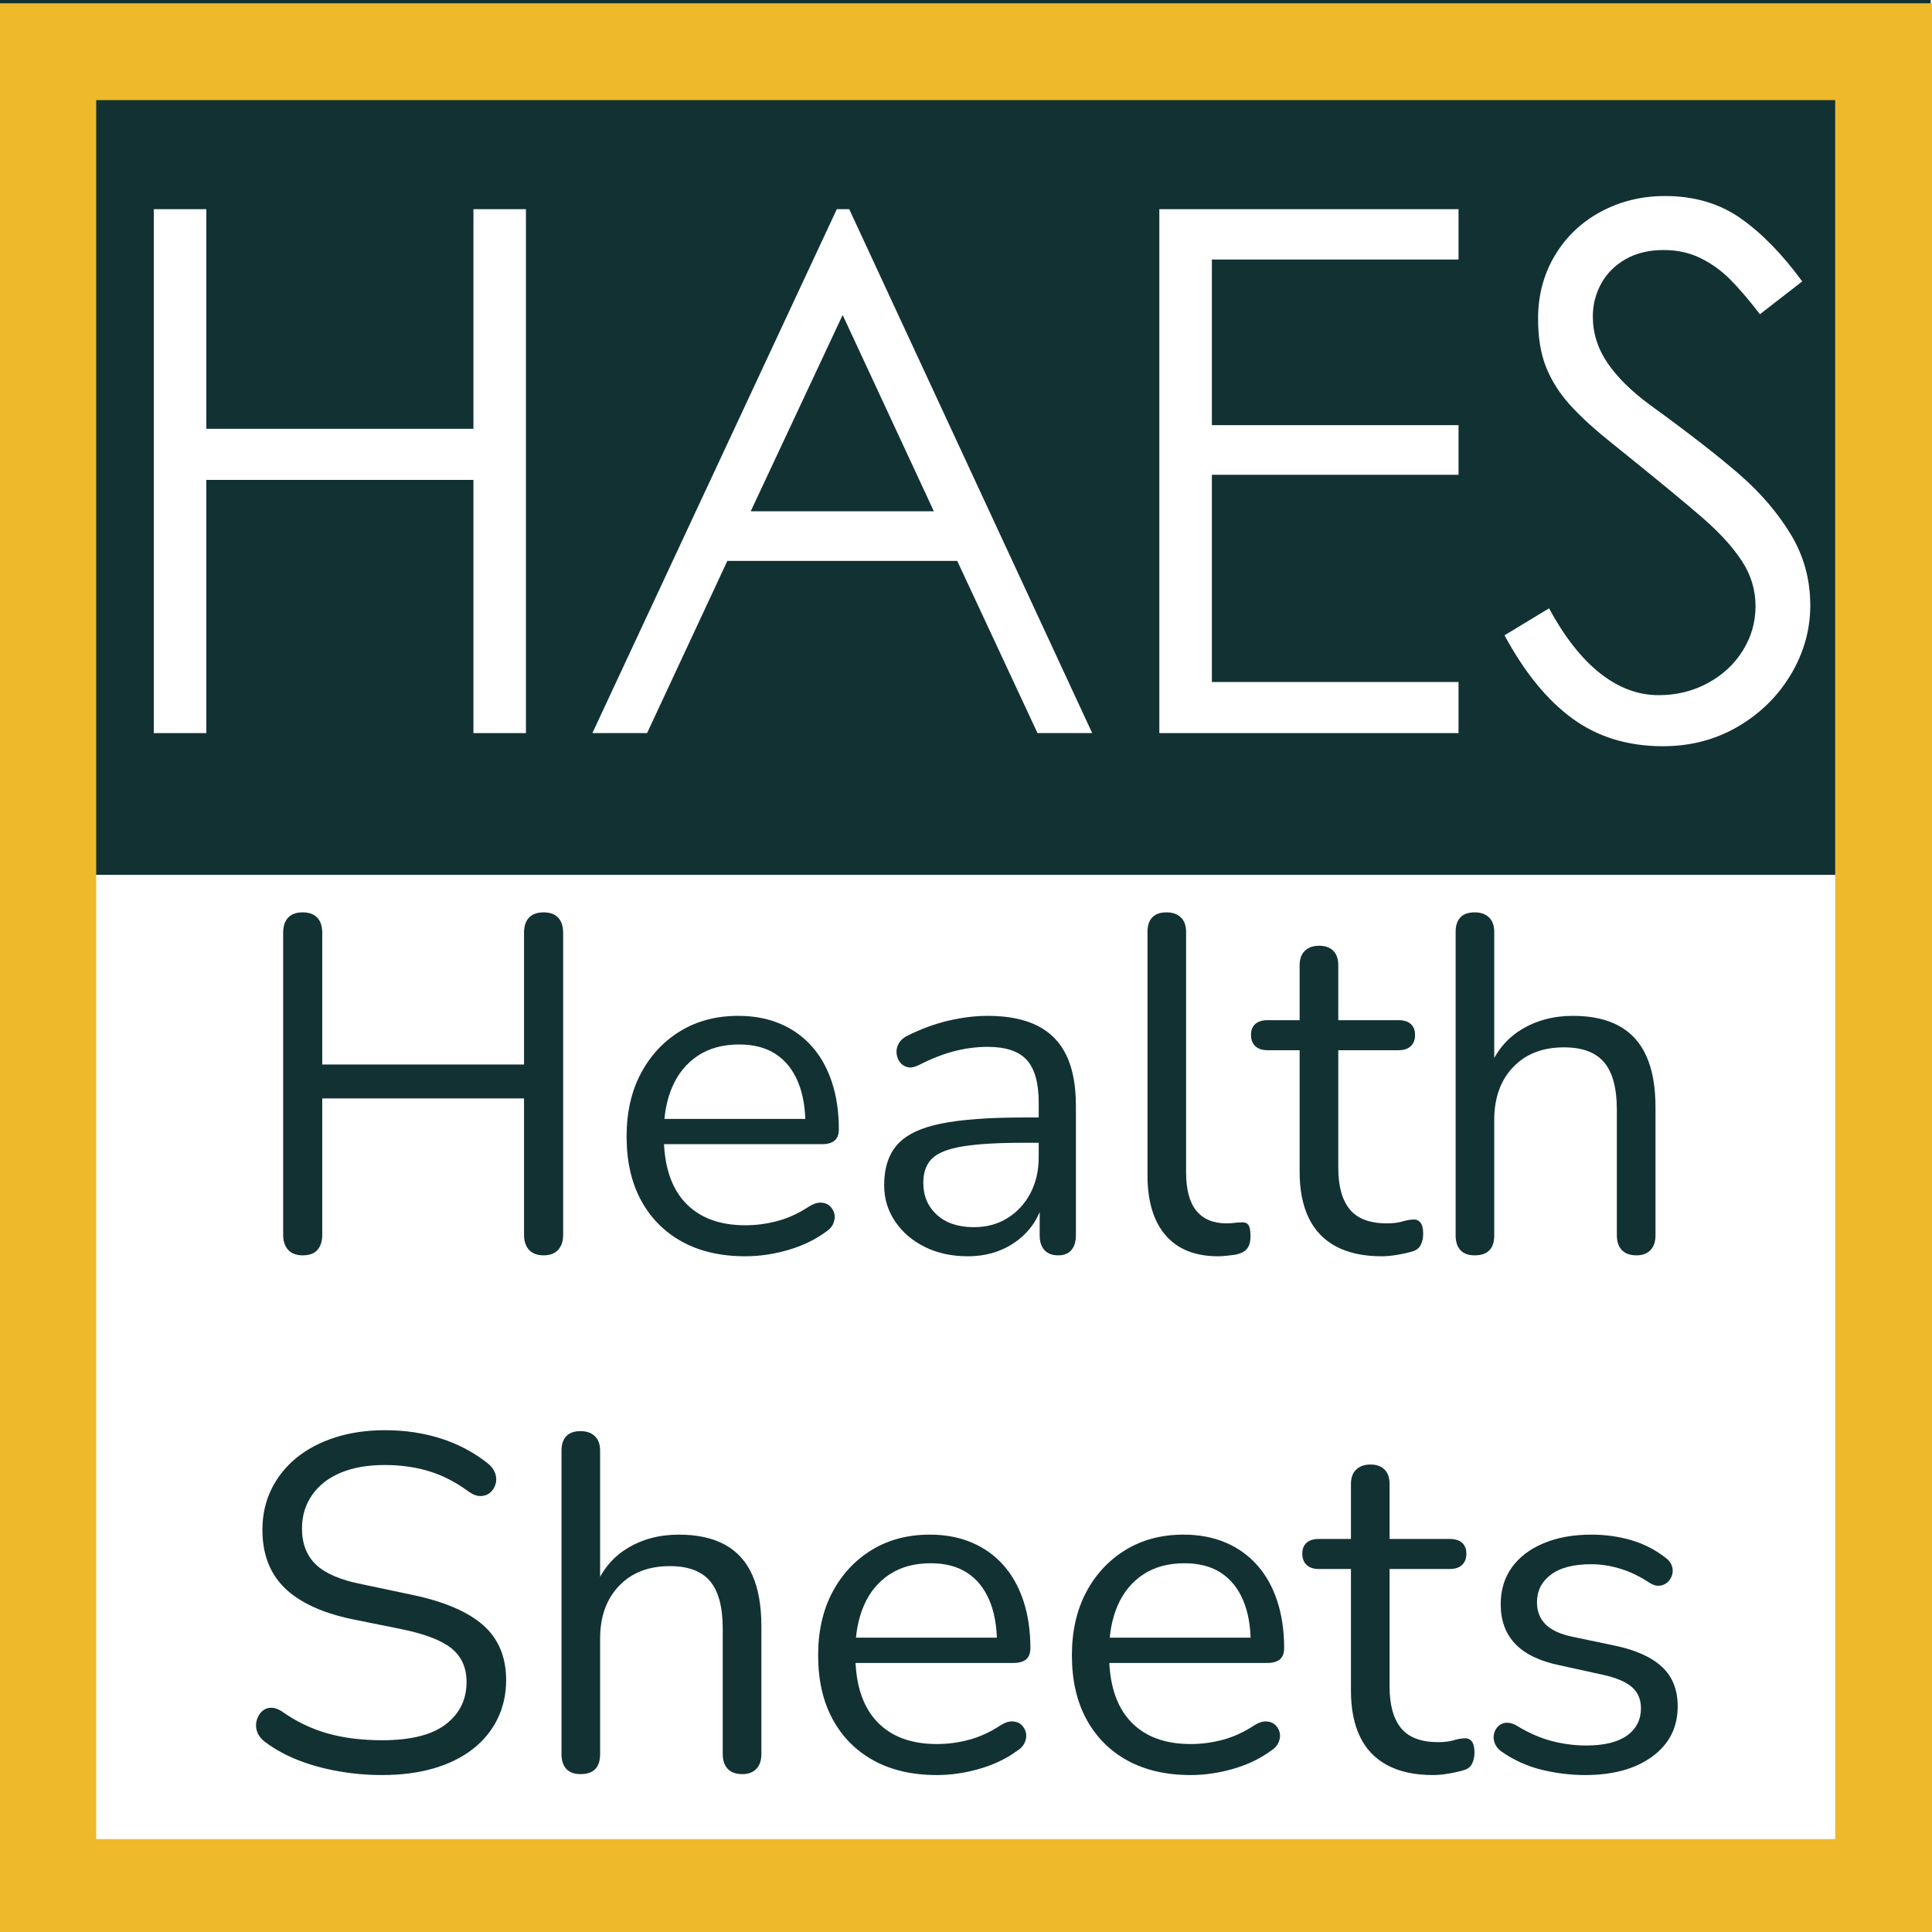
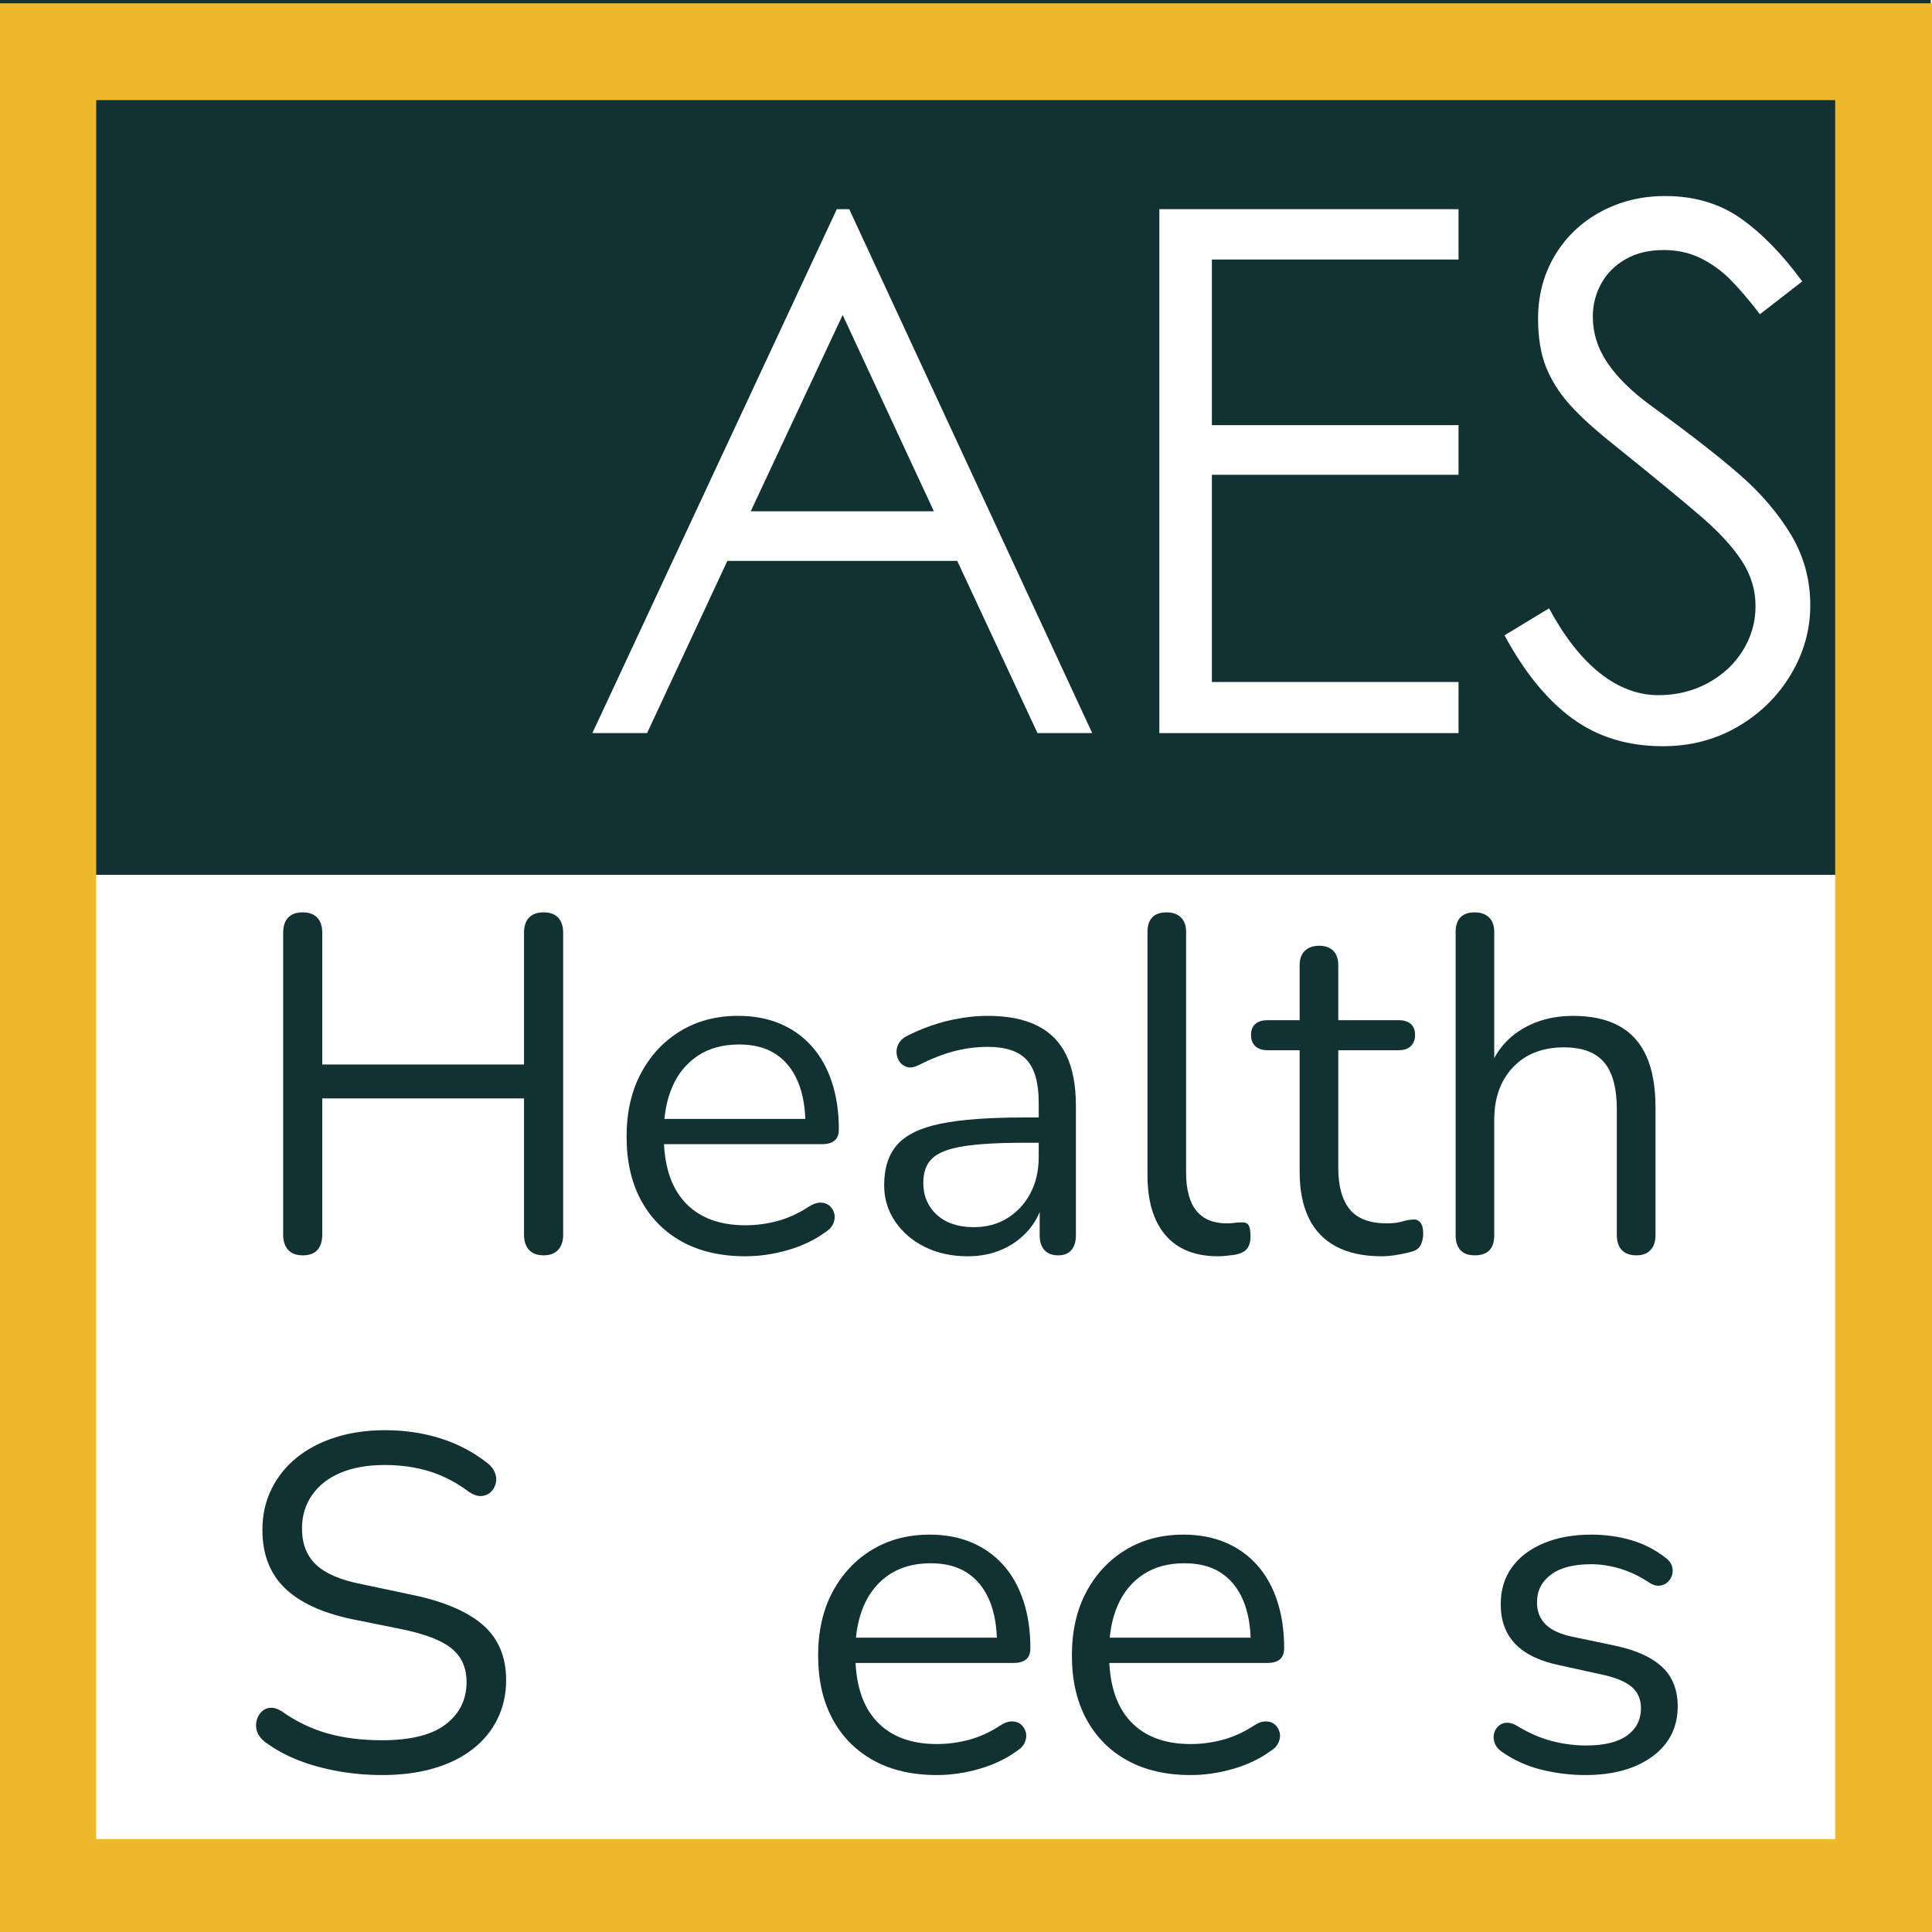
<svg xmlns="http://www.w3.org/2000/svg" width="1080" zoomAndPan="magnify" viewBox="0 0 810 810" height="1080" preserveAspectRatio="xMidYMid meet" version="1.0">
  <defs>
    <g />
    <clipPath id="d6d7aa1401">
      <path d="M 0 0 L 810 0 L 810 366.762 L 0 366.762 Z M 0 0 " clip-rule="nonzero" />
    </clipPath>
    <clipPath id="bea3af8cde">
      <path d="M 0 1.383 L 810 1.383 L 810 810 L 0 810 Z M 0 1.383 " clip-rule="nonzero" />
    </clipPath>
  </defs>
  <rect x="-81" width="972" fill="#ffffff" y="-81" height="972" fill-opacity="1" />
  <rect x="-81" width="972" fill="#ffffff" y="-81" height="972" fill-opacity="1" />
  <g clip-path="url(#d6d7aa1401)">
    <path fill="#123133" d="M 0 0 L 809.453 0 L 809.453 366.762 L 0 366.762 Z M 0 0 " fill-opacity="1" fill-rule="nonzero" />
  </g>
  <g fill="#ffffff" fill-opacity="1">
    <g transform="translate(37.863, 307.356)">
      <g>
-         <path d="M 26.609 -219.656 L 48.641 -219.656 L 48.641 -127.578 L 160.625 -127.578 L 160.625 -219.656 L 182.641 -219.656 L 182.641 0 L 160.625 0 L 160.625 -106.156 L 48.641 -106.156 L 48.641 0 L 26.609 0 Z M 26.609 -219.656 " />
-       </g>
+         </g>
    </g>
  </g>
  <g fill="#ffffff" fill-opacity="1">
    <g transform="translate(246.82, 307.356)">
      <g>
        <path d="M 188.156 0 L 154.5 -72.203 L 58.125 -72.203 L 24.469 0 L 1.531 0 L 104.016 -219.656 L 109.219 -219.656 L 211.094 0 Z M 67.922 -93 L 144.703 -93 L 106.469 -175.297 Z M 67.922 -93 " />
      </g>
    </g>
  </g>
  <g fill="#ffffff" fill-opacity="1">
    <g transform="translate(459.448, 307.356)">
      <g>
        <path d="M 26.609 -219.656 L 152.047 -219.656 L 152.047 -198.547 L 48.641 -198.547 L 48.641 -129.109 L 152.047 -129.109 L 152.047 -108.297 L 48.641 -108.297 L 48.641 -21.422 L 152.047 -21.422 L 152.047 0 L 26.609 0 Z M 26.609 -219.656 " />
      </g>
    </g>
  </g>
  <g fill="#ffffff" fill-opacity="1">
    <g transform="translate(623.125, 307.356)">
      <g>
        <path d="M 74.031 5.5 C 59.352 5.5 46.707 1.625 36.094 -6.125 C 25.488 -13.875 16.008 -25.5 7.656 -41 L 26.312 -52.312 C 32.832 -40.281 39.969 -31.203 47.719 -25.078 C 55.477 -18.961 63.641 -15.906 72.203 -15.906 C 79.742 -15.906 86.625 -17.586 92.844 -20.953 C 99.07 -24.316 103.969 -28.852 107.531 -34.562 C 111.102 -40.281 112.891 -46.504 112.891 -53.234 C 112.891 -59.961 111.004 -66.234 107.234 -72.047 C 103.461 -77.859 98.004 -83.875 90.859 -90.094 C 83.723 -96.32 71.285 -106.57 53.547 -120.844 C 45.586 -127.164 39.414 -132.773 35.031 -137.672 C 30.645 -142.566 27.328 -147.816 25.078 -153.422 C 22.836 -159.035 21.719 -165.816 21.719 -173.766 C 21.719 -183.555 24.062 -192.379 28.75 -200.234 C 33.445 -208.086 39.875 -214.207 48.031 -218.594 C 56.188 -222.977 65.16 -225.172 74.953 -225.172 C 87.191 -225.172 97.742 -222.062 106.609 -215.844 C 115.484 -209.625 124.102 -200.801 132.469 -189.375 L 114.734 -175.609 C 110.035 -181.723 105.848 -186.613 102.172 -190.281 C 98.504 -193.957 94.375 -196.914 89.781 -199.156 C 85.195 -201.406 80.051 -202.531 74.344 -202.531 C 68.227 -202.531 62.926 -201.254 58.438 -198.703 C 53.945 -196.148 50.531 -192.734 48.188 -188.453 C 45.844 -184.172 44.672 -179.582 44.672 -174.688 C 44.672 -167.75 46.707 -161.27 50.781 -155.25 C 54.863 -149.238 60.781 -143.379 68.531 -137.672 C 84.844 -125.836 97.438 -116.047 106.312 -108.297 C 115.188 -100.547 122.328 -92.18 127.734 -83.203 C 133.141 -74.234 135.844 -64.348 135.844 -53.547 C 135.844 -43.348 133.141 -33.707 127.734 -24.625 C 122.328 -15.551 114.93 -8.258 105.547 -2.75 C 96.16 2.75 85.656 5.5 74.031 5.5 Z M 74.031 5.5 " />
      </g>
    </g>
  </g>
  <g clip-path="url(#bea3af8cde)">
    <path fill="#eeba2b" d="M 0 1.383 L 810 1.383 L 810 811.383 L 0 811.383 Z M 40.332 41.973 L 769.41 41.973 L 769.41 771.051 L 40.332 771.051 Z M 40.332 41.973 " fill-opacity="1" fill-rule="evenodd" />
  </g>
  <g fill="#123133" fill-opacity="1">
    <g transform="translate(101.309, 524.902)">
      <g>
        <path d="M 25.594 1.406 C 22.926 1.406 20.895 0.641 19.5 -0.891 C 18.102 -2.43 17.406 -4.535 17.406 -7.203 L 17.406 -133.797 C 17.406 -136.586 18.102 -138.719 19.5 -140.188 C 20.895 -141.656 22.926 -142.391 25.594 -142.391 C 28.258 -142.391 30.289 -141.656 31.688 -140.188 C 33.094 -138.719 33.797 -136.586 33.797 -133.797 L 33.797 -78.594 L 118.391 -78.594 L 118.391 -133.797 C 118.391 -136.586 119.086 -138.719 120.484 -140.188 C 121.891 -141.656 123.926 -142.391 126.594 -142.391 C 129.258 -142.391 131.289 -141.656 132.688 -140.188 C 134.094 -138.719 134.797 -136.586 134.797 -133.797 L 134.797 -7.203 C 134.797 -4.535 134.094 -2.43 132.688 -0.891 C 131.289 0.641 129.258 1.406 126.594 1.406 C 123.926 1.406 121.891 0.641 120.484 -0.891 C 119.086 -2.43 118.391 -4.535 118.391 -7.203 L 118.391 -64.391 L 33.797 -64.391 L 33.797 -7.203 C 33.797 -4.535 33.129 -2.43 31.797 -0.891 C 30.461 0.641 28.395 1.406 25.594 1.406 Z M 25.594 1.406 " />
      </g>
    </g>
  </g>
  <g fill="#123133" fill-opacity="1">
    <g transform="translate(253.499, 524.902)">
      <g>
        <path d="M 59 1.797 C 48.727 1.797 39.891 -0.234 32.484 -4.297 C 25.086 -8.367 19.359 -14.133 15.297 -21.594 C 11.234 -29.062 9.203 -37.992 9.203 -48.391 C 9.203 -58.523 11.203 -67.359 15.203 -74.891 C 19.203 -82.422 24.703 -88.32 31.703 -92.594 C 38.703 -96.863 46.801 -99 56 -99 C 62.531 -99 68.395 -97.895 73.594 -95.688 C 78.789 -93.488 83.223 -90.32 86.891 -86.188 C 90.555 -82.062 93.352 -77.062 95.281 -71.188 C 97.219 -65.32 98.188 -58.723 98.188 -51.391 C 98.188 -49.266 97.586 -47.703 96.391 -46.703 C 95.191 -45.703 93.457 -45.203 91.188 -45.203 L 21.594 -45.203 L 21.594 -55.797 L 87.391 -55.797 L 84.188 -53.203 C 84.188 -60.398 83.117 -66.5 80.984 -71.5 C 78.859 -76.5 75.758 -80.332 71.688 -83 C 67.625 -85.664 62.523 -87 56.391 -87 C 49.598 -87 43.832 -85.43 39.094 -82.297 C 34.363 -79.16 30.797 -74.828 28.391 -69.297 C 25.992 -63.766 24.797 -57.332 24.797 -50 L 24.797 -48.797 C 24.797 -36.523 27.758 -27.191 33.688 -20.797 C 39.625 -14.398 48.062 -11.203 59 -11.203 C 63.531 -11.203 68.023 -11.801 72.484 -13 C 76.953 -14.195 81.32 -16.195 85.594 -19 C 87.457 -20.195 89.156 -20.758 90.688 -20.688 C 92.227 -20.625 93.461 -20.16 94.391 -19.297 C 95.328 -18.43 95.961 -17.363 96.297 -16.094 C 96.629 -14.832 96.492 -13.469 95.891 -12 C 95.297 -10.531 94.129 -9.266 92.391 -8.203 C 87.992 -5.004 82.797 -2.535 76.797 -0.797 C 70.797 0.93 64.863 1.797 59 1.797 Z M 59 1.797 " />
      </g>
    </g>
  </g>
  <g fill="#123133" fill-opacity="1">
    <g transform="translate(359.892, 524.902)">
      <g>
        <path d="M 45.797 1.797 C 39.129 1.797 33.16 0.5 27.891 -2.094 C 22.629 -4.695 18.461 -8.266 15.391 -12.797 C 12.328 -17.328 10.797 -22.395 10.797 -28 C 10.797 -35.195 12.629 -40.863 16.297 -45 C 19.961 -49.133 26.031 -52.066 34.5 -53.797 C 42.969 -55.523 54.531 -56.391 69.188 -56.391 L 78.188 -56.391 L 78.188 -45.797 L 69.391 -45.797 C 58.598 -45.797 50.098 -45.297 43.891 -44.297 C 37.691 -43.297 33.359 -41.594 30.891 -39.188 C 28.43 -36.789 27.203 -33.395 27.203 -29 C 27.203 -23.531 29.098 -19.062 32.891 -15.594 C 36.691 -12.133 41.859 -10.406 48.391 -10.406 C 53.723 -10.406 58.422 -11.672 62.484 -14.203 C 66.555 -16.734 69.758 -20.195 72.094 -24.594 C 74.426 -29 75.594 -34.066 75.594 -39.797 L 75.594 -62.594 C 75.594 -70.863 73.926 -76.832 70.594 -80.5 C 67.258 -84.164 61.797 -86 54.203 -86 C 49.535 -86 44.867 -85.395 40.203 -84.188 C 35.535 -82.988 30.598 -81.055 25.391 -78.391 C 23.523 -77.461 21.926 -77.164 20.594 -77.5 C 19.258 -77.832 18.191 -78.531 17.391 -79.594 C 16.598 -80.656 16.133 -81.883 16 -83.281 C 15.863 -84.688 16.16 -86.055 16.891 -87.391 C 17.629 -88.723 18.797 -89.789 20.391 -90.594 C 26.266 -93.531 32.066 -95.664 37.797 -97 C 43.523 -98.332 48.992 -99 54.203 -99 C 62.598 -99 69.523 -97.629 74.984 -94.891 C 80.453 -92.16 84.52 -88.023 87.188 -82.484 C 89.852 -76.953 91.188 -69.852 91.188 -61.188 L 91.188 -7 C 91.188 -4.332 90.551 -2.266 89.281 -0.797 C 88.02 0.672 86.191 1.406 83.797 1.406 C 81.266 1.406 79.332 0.672 78 -0.797 C 76.664 -2.266 76 -4.332 76 -7 L 76 -22.594 L 77.797 -22.594 C 76.723 -17.531 74.688 -13.195 71.688 -9.594 C 68.688 -6 64.988 -3.203 60.594 -1.203 C 56.195 0.797 51.266 1.797 45.797 1.797 Z M 45.797 1.797 " />
      </g>
    </g>
  </g>
  <g fill="#123133" fill-opacity="1">
    <g transform="translate(465.885, 524.902)">
      <g>
        <path d="M 44.797 1.797 C 35.191 1.797 27.859 -1.133 22.797 -7 C 17.734 -12.863 15.203 -21.266 15.203 -32.203 L 15.203 -134.188 C 15.203 -136.852 15.867 -138.883 17.203 -140.281 C 18.535 -141.688 20.535 -142.391 23.203 -142.391 C 25.734 -142.391 27.727 -141.688 29.188 -140.281 C 30.656 -138.883 31.391 -136.852 31.391 -134.188 L 31.391 -33.391 C 31.391 -26.191 32.82 -20.828 35.688 -17.297 C 38.562 -13.766 42.797 -12 48.391 -12 C 49.598 -12 50.664 -12.066 51.594 -12.203 C 52.531 -12.336 53.461 -12.406 54.391 -12.406 C 55.859 -12.531 56.891 -12.191 57.484 -11.391 C 58.086 -10.598 58.391 -9 58.391 -6.594 C 58.391 -4.195 57.859 -2.398 56.797 -1.203 C 55.734 -0.004 54 0.797 51.594 1.203 C 50.531 1.336 49.395 1.469 48.188 1.594 C 46.988 1.727 45.859 1.797 44.797 1.797 Z M 44.797 1.797 " />
      </g>
    </g>
  </g>
  <g fill="#123133" fill-opacity="1">
    <g transform="translate(525.081, 524.902)">
      <g>
        <path d="M 54.203 1.797 C 46.598 1.797 40.227 0.43 35.094 -2.297 C 29.957 -5.035 26.125 -9.035 23.594 -14.297 C 21.062 -19.566 19.797 -26 19.797 -33.594 L 19.797 -84.594 L 6.406 -84.594 C 4.133 -84.594 2.398 -85.16 1.203 -86.297 C 0.004 -87.43 -0.594 -89 -0.594 -91 C -0.594 -93 0.004 -94.531 1.203 -95.594 C 2.398 -96.656 4.133 -97.188 6.406 -97.188 L 19.797 -97.188 L 19.797 -120.188 C 19.797 -122.852 20.531 -124.883 22 -126.281 C 23.469 -127.688 25.469 -128.391 28 -128.391 C 30.531 -128.391 32.492 -127.688 33.891 -126.281 C 35.297 -124.883 36 -122.852 36 -120.188 L 36 -97.188 L 61.188 -97.188 C 63.457 -97.188 65.191 -96.656 66.391 -95.594 C 67.586 -94.531 68.188 -93 68.188 -91 C 68.188 -89 67.586 -87.43 66.391 -86.297 C 65.191 -85.16 63.457 -84.594 61.188 -84.594 L 36 -84.594 L 36 -35.203 C 36 -27.598 37.598 -21.828 40.797 -17.891 C 43.992 -13.961 49.191 -12 56.391 -12 C 58.922 -12 61.086 -12.266 62.891 -12.797 C 64.691 -13.328 66.191 -13.594 67.391 -13.594 C 68.586 -13.727 69.586 -13.328 70.391 -12.391 C 71.191 -11.461 71.594 -9.863 71.594 -7.594 C 71.594 -6 71.289 -4.535 70.688 -3.203 C 70.094 -1.867 69.062 -0.938 67.594 -0.406 C 65.988 0.133 63.883 0.633 61.281 1.094 C 58.688 1.562 56.328 1.797 54.203 1.797 Z M 54.203 1.797 " />
      </g>
    </g>
  </g>
  <g fill="#123133" fill-opacity="1">
    <g transform="translate(595.077, 524.902)">
      <g>
        <path d="M 23.203 1.406 C 20.535 1.406 18.535 0.672 17.203 -0.797 C 15.867 -2.266 15.203 -4.332 15.203 -7 L 15.203 -134.188 C 15.203 -136.852 15.867 -138.883 17.203 -140.281 C 18.535 -141.688 20.535 -142.391 23.203 -142.391 C 25.734 -142.391 27.727 -141.688 29.188 -140.281 C 30.656 -138.883 31.391 -136.852 31.391 -134.188 L 31.391 -75.594 L 28.797 -75.594 C 31.598 -83.32 36.164 -89.156 42.5 -93.094 C 48.832 -97.031 56.129 -99 64.391 -99 C 72.129 -99 78.562 -97.598 83.688 -94.797 C 88.82 -91.992 92.656 -87.758 95.188 -82.094 C 97.727 -76.426 99 -69.258 99 -60.594 L 99 -7 C 99 -4.332 98.297 -2.266 96.891 -0.797 C 95.492 0.672 93.531 1.406 91 1.406 C 88.332 1.406 86.297 0.672 84.891 -0.797 C 83.492 -2.266 82.797 -4.332 82.797 -7 L 82.797 -59.594 C 82.797 -68.656 81.023 -75.285 77.484 -79.484 C 73.953 -83.691 68.32 -85.797 60.594 -85.797 C 51.664 -85.797 44.566 -83.023 39.297 -77.484 C 34.023 -71.953 31.391 -64.586 31.391 -55.391 L 31.391 -7 C 31.391 -1.395 28.66 1.406 23.203 1.406 Z M 23.203 1.406 " />
      </g>
    </g>
  </g>
  <g fill="#123133" fill-opacity="1">
    <g transform="translate(97.219, 742.402)">
      <g>
        <path d="M 63 1.797 C 56.727 1.797 50.594 1.258 44.594 0.188 C 38.594 -0.875 33.023 -2.406 27.891 -4.406 C 22.766 -6.406 18.133 -8.938 14 -12 C 12.395 -13.195 11.289 -14.562 10.688 -16.094 C 10.094 -17.633 9.961 -19.172 10.297 -20.703 C 10.629 -22.234 11.297 -23.531 12.297 -24.594 C 13.297 -25.664 14.531 -26.266 16 -26.391 C 17.469 -26.523 19.066 -26.062 20.797 -25 C 26.797 -20.727 33.195 -17.625 40 -15.688 C 46.801 -13.758 54.469 -12.797 63 -12.797 C 75 -12.797 83.895 -15.031 89.688 -19.5 C 95.488 -23.969 98.391 -29.867 98.391 -37.203 C 98.391 -43.203 96.289 -47.898 92.094 -51.297 C 87.895 -54.691 80.863 -57.391 71 -59.391 L 50.203 -63.594 C 37.66 -66.258 28.289 -70.625 22.094 -76.688 C 15.895 -82.758 12.797 -90.859 12.797 -100.984 C 12.797 -107.254 14.062 -112.957 16.594 -118.094 C 19.125 -123.227 22.656 -127.629 27.188 -131.297 C 31.727 -134.961 37.129 -137.789 43.391 -139.781 C 49.66 -141.781 56.594 -142.781 64.188 -142.781 C 72.594 -142.781 80.426 -141.613 87.688 -139.281 C 94.957 -136.957 101.523 -133.461 107.391 -128.797 C 108.859 -127.586 109.859 -126.219 110.391 -124.688 C 110.922 -123.156 110.984 -121.688 110.578 -120.281 C 110.18 -118.883 109.484 -117.719 108.484 -116.781 C 107.484 -115.852 106.219 -115.32 104.688 -115.188 C 103.156 -115.051 101.457 -115.586 99.594 -116.797 C 94.258 -120.797 88.723 -123.691 82.984 -125.484 C 77.254 -127.285 70.926 -128.188 64 -128.188 C 56.926 -128.188 50.82 -127.117 45.688 -124.984 C 40.562 -122.859 36.562 -119.758 33.688 -115.688 C 30.82 -111.625 29.391 -106.926 29.391 -101.594 C 29.391 -95.195 31.359 -90.129 35.297 -86.391 C 39.234 -82.66 45.664 -79.926 54.594 -78.188 L 75.391 -73.797 C 88.859 -70.992 98.82 -66.758 105.281 -61.094 C 111.75 -55.426 114.984 -47.727 114.984 -38 C 114.984 -32.133 113.785 -26.734 111.391 -21.797 C 108.992 -16.867 105.523 -12.633 100.984 -9.094 C 96.453 -5.562 90.988 -2.863 84.594 -1 C 78.195 0.863 71 1.797 63 1.797 Z M 63 1.797 " />
      </g>
    </g>
  </g>
  <g fill="#123133" fill-opacity="1">
    <g transform="translate(220.211, 742.402)">
      <g>
-         <path d="M 23.203 1.406 C 20.535 1.406 18.535 0.672 17.203 -0.797 C 15.867 -2.266 15.203 -4.332 15.203 -7 L 15.203 -134.188 C 15.203 -136.852 15.867 -138.883 17.203 -140.281 C 18.535 -141.688 20.535 -142.391 23.203 -142.391 C 25.734 -142.391 27.727 -141.688 29.188 -140.281 C 30.656 -138.883 31.391 -136.852 31.391 -134.188 L 31.391 -75.594 L 28.797 -75.594 C 31.598 -83.32 36.164 -89.156 42.5 -93.094 C 48.832 -97.031 56.129 -99 64.391 -99 C 72.129 -99 78.562 -97.598 83.688 -94.797 C 88.82 -91.992 92.656 -87.758 95.188 -82.094 C 97.727 -76.426 99 -69.258 99 -60.594 L 99 -7 C 99 -4.332 98.297 -2.266 96.891 -0.797 C 95.492 0.672 93.531 1.406 91 1.406 C 88.332 1.406 86.297 0.672 84.891 -0.797 C 83.492 -2.266 82.797 -4.332 82.797 -7 L 82.797 -59.594 C 82.797 -68.656 81.023 -75.285 77.484 -79.484 C 73.953 -83.691 68.32 -85.797 60.594 -85.797 C 51.664 -85.797 44.566 -83.023 39.297 -77.484 C 34.023 -71.953 31.391 -64.586 31.391 -55.391 L 31.391 -7 C 31.391 -1.395 28.66 1.406 23.203 1.406 Z M 23.203 1.406 " />
-       </g>
+         </g>
    </g>
  </g>
  <g fill="#123133" fill-opacity="1">
    <g transform="translate(333.804, 742.402)">
      <g>
        <path d="M 59 1.797 C 48.727 1.797 39.891 -0.234 32.484 -4.297 C 25.086 -8.367 19.359 -14.133 15.297 -21.594 C 11.234 -29.062 9.203 -37.992 9.203 -48.391 C 9.203 -58.523 11.203 -67.359 15.203 -74.891 C 19.203 -82.422 24.703 -88.32 31.703 -92.594 C 38.703 -96.863 46.801 -99 56 -99 C 62.531 -99 68.395 -97.895 73.594 -95.688 C 78.789 -93.488 83.223 -90.32 86.891 -86.188 C 90.555 -82.062 93.352 -77.062 95.281 -71.188 C 97.219 -65.32 98.188 -58.723 98.188 -51.391 C 98.188 -49.266 97.586 -47.703 96.391 -46.703 C 95.191 -45.703 93.457 -45.203 91.188 -45.203 L 21.594 -45.203 L 21.594 -55.797 L 87.391 -55.797 L 84.188 -53.203 C 84.188 -60.398 83.117 -66.5 80.984 -71.5 C 78.859 -76.5 75.758 -80.332 71.688 -83 C 67.625 -85.664 62.523 -87 56.391 -87 C 49.598 -87 43.832 -85.43 39.094 -82.297 C 34.363 -79.16 30.797 -74.828 28.391 -69.297 C 25.992 -63.766 24.797 -57.332 24.797 -50 L 24.797 -48.797 C 24.797 -36.523 27.758 -27.191 33.688 -20.797 C 39.625 -14.398 48.062 -11.203 59 -11.203 C 63.531 -11.203 68.023 -11.801 72.484 -13 C 76.953 -14.195 81.32 -16.195 85.594 -19 C 87.457 -20.195 89.156 -20.758 90.688 -20.688 C 92.227 -20.625 93.461 -20.16 94.391 -19.297 C 95.328 -18.43 95.961 -17.363 96.297 -16.094 C 96.629 -14.832 96.492 -13.469 95.891 -12 C 95.297 -10.531 94.129 -9.266 92.391 -8.203 C 87.992 -5.004 82.797 -2.535 76.797 -0.797 C 70.797 0.93 64.863 1.797 59 1.797 Z M 59 1.797 " />
      </g>
    </g>
  </g>
  <g fill="#123133" fill-opacity="1">
    <g transform="translate(440.197, 742.402)">
      <g>
        <path d="M 59 1.797 C 48.727 1.797 39.891 -0.234 32.484 -4.297 C 25.086 -8.367 19.359 -14.133 15.297 -21.594 C 11.234 -29.062 9.203 -37.992 9.203 -48.391 C 9.203 -58.523 11.203 -67.359 15.203 -74.891 C 19.203 -82.422 24.703 -88.32 31.703 -92.594 C 38.703 -96.863 46.801 -99 56 -99 C 62.531 -99 68.395 -97.895 73.594 -95.688 C 78.789 -93.488 83.223 -90.32 86.891 -86.188 C 90.555 -82.062 93.352 -77.062 95.281 -71.188 C 97.219 -65.32 98.188 -58.723 98.188 -51.391 C 98.188 -49.266 97.586 -47.703 96.391 -46.703 C 95.191 -45.703 93.457 -45.203 91.188 -45.203 L 21.594 -45.203 L 21.594 -55.797 L 87.391 -55.797 L 84.188 -53.203 C 84.188 -60.398 83.117 -66.5 80.984 -71.5 C 78.859 -76.5 75.758 -80.332 71.688 -83 C 67.625 -85.664 62.523 -87 56.391 -87 C 49.598 -87 43.832 -85.43 39.094 -82.297 C 34.363 -79.16 30.797 -74.828 28.391 -69.297 C 25.992 -63.766 24.797 -57.332 24.797 -50 L 24.797 -48.797 C 24.797 -36.523 27.758 -27.191 33.688 -20.797 C 39.625 -14.398 48.062 -11.203 59 -11.203 C 63.531 -11.203 68.023 -11.801 72.484 -13 C 76.953 -14.195 81.32 -16.195 85.594 -19 C 87.457 -20.195 89.156 -20.758 90.688 -20.688 C 92.227 -20.625 93.461 -20.16 94.391 -19.297 C 95.328 -18.43 95.961 -17.363 96.297 -16.094 C 96.629 -14.832 96.492 -13.469 95.891 -12 C 95.297 -10.531 94.129 -9.266 92.391 -8.203 C 87.992 -5.004 82.797 -2.535 76.797 -0.797 C 70.797 0.93 64.863 1.797 59 1.797 Z M 59 1.797 " />
      </g>
    </g>
  </g>
  <g fill="#123133" fill-opacity="1">
    <g transform="translate(546.59, 742.402)">
      <g>
-         <path d="M 54.203 1.797 C 46.598 1.797 40.227 0.43 35.094 -2.297 C 29.957 -5.035 26.125 -9.035 23.594 -14.297 C 21.062 -19.566 19.797 -26 19.797 -33.594 L 19.797 -84.594 L 6.406 -84.594 C 4.133 -84.594 2.398 -85.16 1.203 -86.297 C 0.004 -87.43 -0.594 -89 -0.594 -91 C -0.594 -93 0.004 -94.531 1.203 -95.594 C 2.398 -96.656 4.133 -97.188 6.406 -97.188 L 19.797 -97.188 L 19.797 -120.188 C 19.797 -122.852 20.531 -124.883 22 -126.281 C 23.469 -127.688 25.469 -128.391 28 -128.391 C 30.531 -128.391 32.492 -127.688 33.891 -126.281 C 35.297 -124.883 36 -122.852 36 -120.188 L 36 -97.188 L 61.188 -97.188 C 63.457 -97.188 65.191 -96.656 66.391 -95.594 C 67.586 -94.531 68.188 -93 68.188 -91 C 68.188 -89 67.586 -87.43 66.391 -86.297 C 65.191 -85.16 63.457 -84.594 61.188 -84.594 L 36 -84.594 L 36 -35.203 C 36 -27.598 37.598 -21.828 40.797 -17.891 C 43.992 -13.961 49.191 -12 56.391 -12 C 58.922 -12 61.086 -12.266 62.891 -12.797 C 64.691 -13.328 66.191 -13.594 67.391 -13.594 C 68.586 -13.727 69.586 -13.328 70.391 -12.391 C 71.191 -11.461 71.594 -9.863 71.594 -7.594 C 71.594 -6 71.289 -4.535 70.688 -3.203 C 70.094 -1.867 69.062 -0.938 67.594 -0.406 C 65.988 0.133 63.883 0.633 61.281 1.094 C 58.688 1.562 56.328 1.797 54.203 1.797 Z M 54.203 1.797 " />
-       </g>
+         </g>
    </g>
  </g>
  <g fill="#123133" fill-opacity="1">
    <g transform="translate(616.585, 742.402)">
      <g>
        <path d="M 48 1.797 C 42 1.797 35.961 1.066 29.891 -0.391 C 23.828 -1.859 18.195 -4.395 13 -8 C 11.664 -8.938 10.734 -10.035 10.203 -11.297 C 9.672 -12.566 9.504 -13.832 9.703 -15.094 C 9.898 -16.363 10.43 -17.461 11.297 -18.391 C 12.16 -19.328 13.227 -19.895 14.5 -20.094 C 15.77 -20.289 17.203 -19.992 18.797 -19.203 C 23.992 -16.004 29.023 -13.77 33.891 -12.5 C 38.766 -11.227 43.598 -10.594 48.391 -10.594 C 55.992 -10.594 61.727 -11.992 65.594 -14.797 C 69.457 -17.598 71.391 -21.398 71.391 -26.203 C 71.391 -29.93 70.125 -32.895 67.594 -35.094 C 65.062 -37.289 61.062 -38.992 55.594 -40.203 L 37.391 -44.203 C 28.992 -45.93 22.758 -48.926 18.688 -53.188 C 14.625 -57.457 12.594 -62.992 12.594 -69.797 C 12.594 -75.797 14.16 -80.961 17.297 -85.297 C 20.43 -89.629 24.863 -92.992 30.594 -95.391 C 36.332 -97.797 43 -99 50.594 -99 C 56.457 -99 62.02 -98.227 67.281 -96.688 C 72.551 -95.156 77.32 -92.723 81.594 -89.391 C 82.926 -88.461 83.828 -87.363 84.297 -86.094 C 84.766 -84.82 84.832 -83.551 84.5 -82.281 C 84.164 -81.02 83.531 -79.957 82.594 -79.094 C 81.656 -78.227 80.52 -77.727 79.188 -77.594 C 77.852 -77.457 76.457 -77.859 75 -78.797 C 71 -81.461 66.93 -83.426 62.797 -84.688 C 58.66 -85.957 54.594 -86.594 50.594 -86.594 C 43.125 -86.594 37.457 -85.125 33.594 -82.188 C 29.727 -79.258 27.797 -75.395 27.797 -70.594 C 27.797 -66.863 28.992 -63.797 31.391 -61.391 C 33.797 -58.992 37.531 -57.266 42.594 -56.203 L 60.797 -52.391 C 69.461 -50.523 75.961 -47.555 80.297 -43.484 C 84.629 -39.422 86.797 -33.926 86.797 -27 C 86.797 -18.195 83.258 -11.195 76.188 -6 C 69.125 -0.801 59.727 1.797 48 1.797 Z M 48 1.797 " />
      </g>
    </g>
  </g>
</svg>